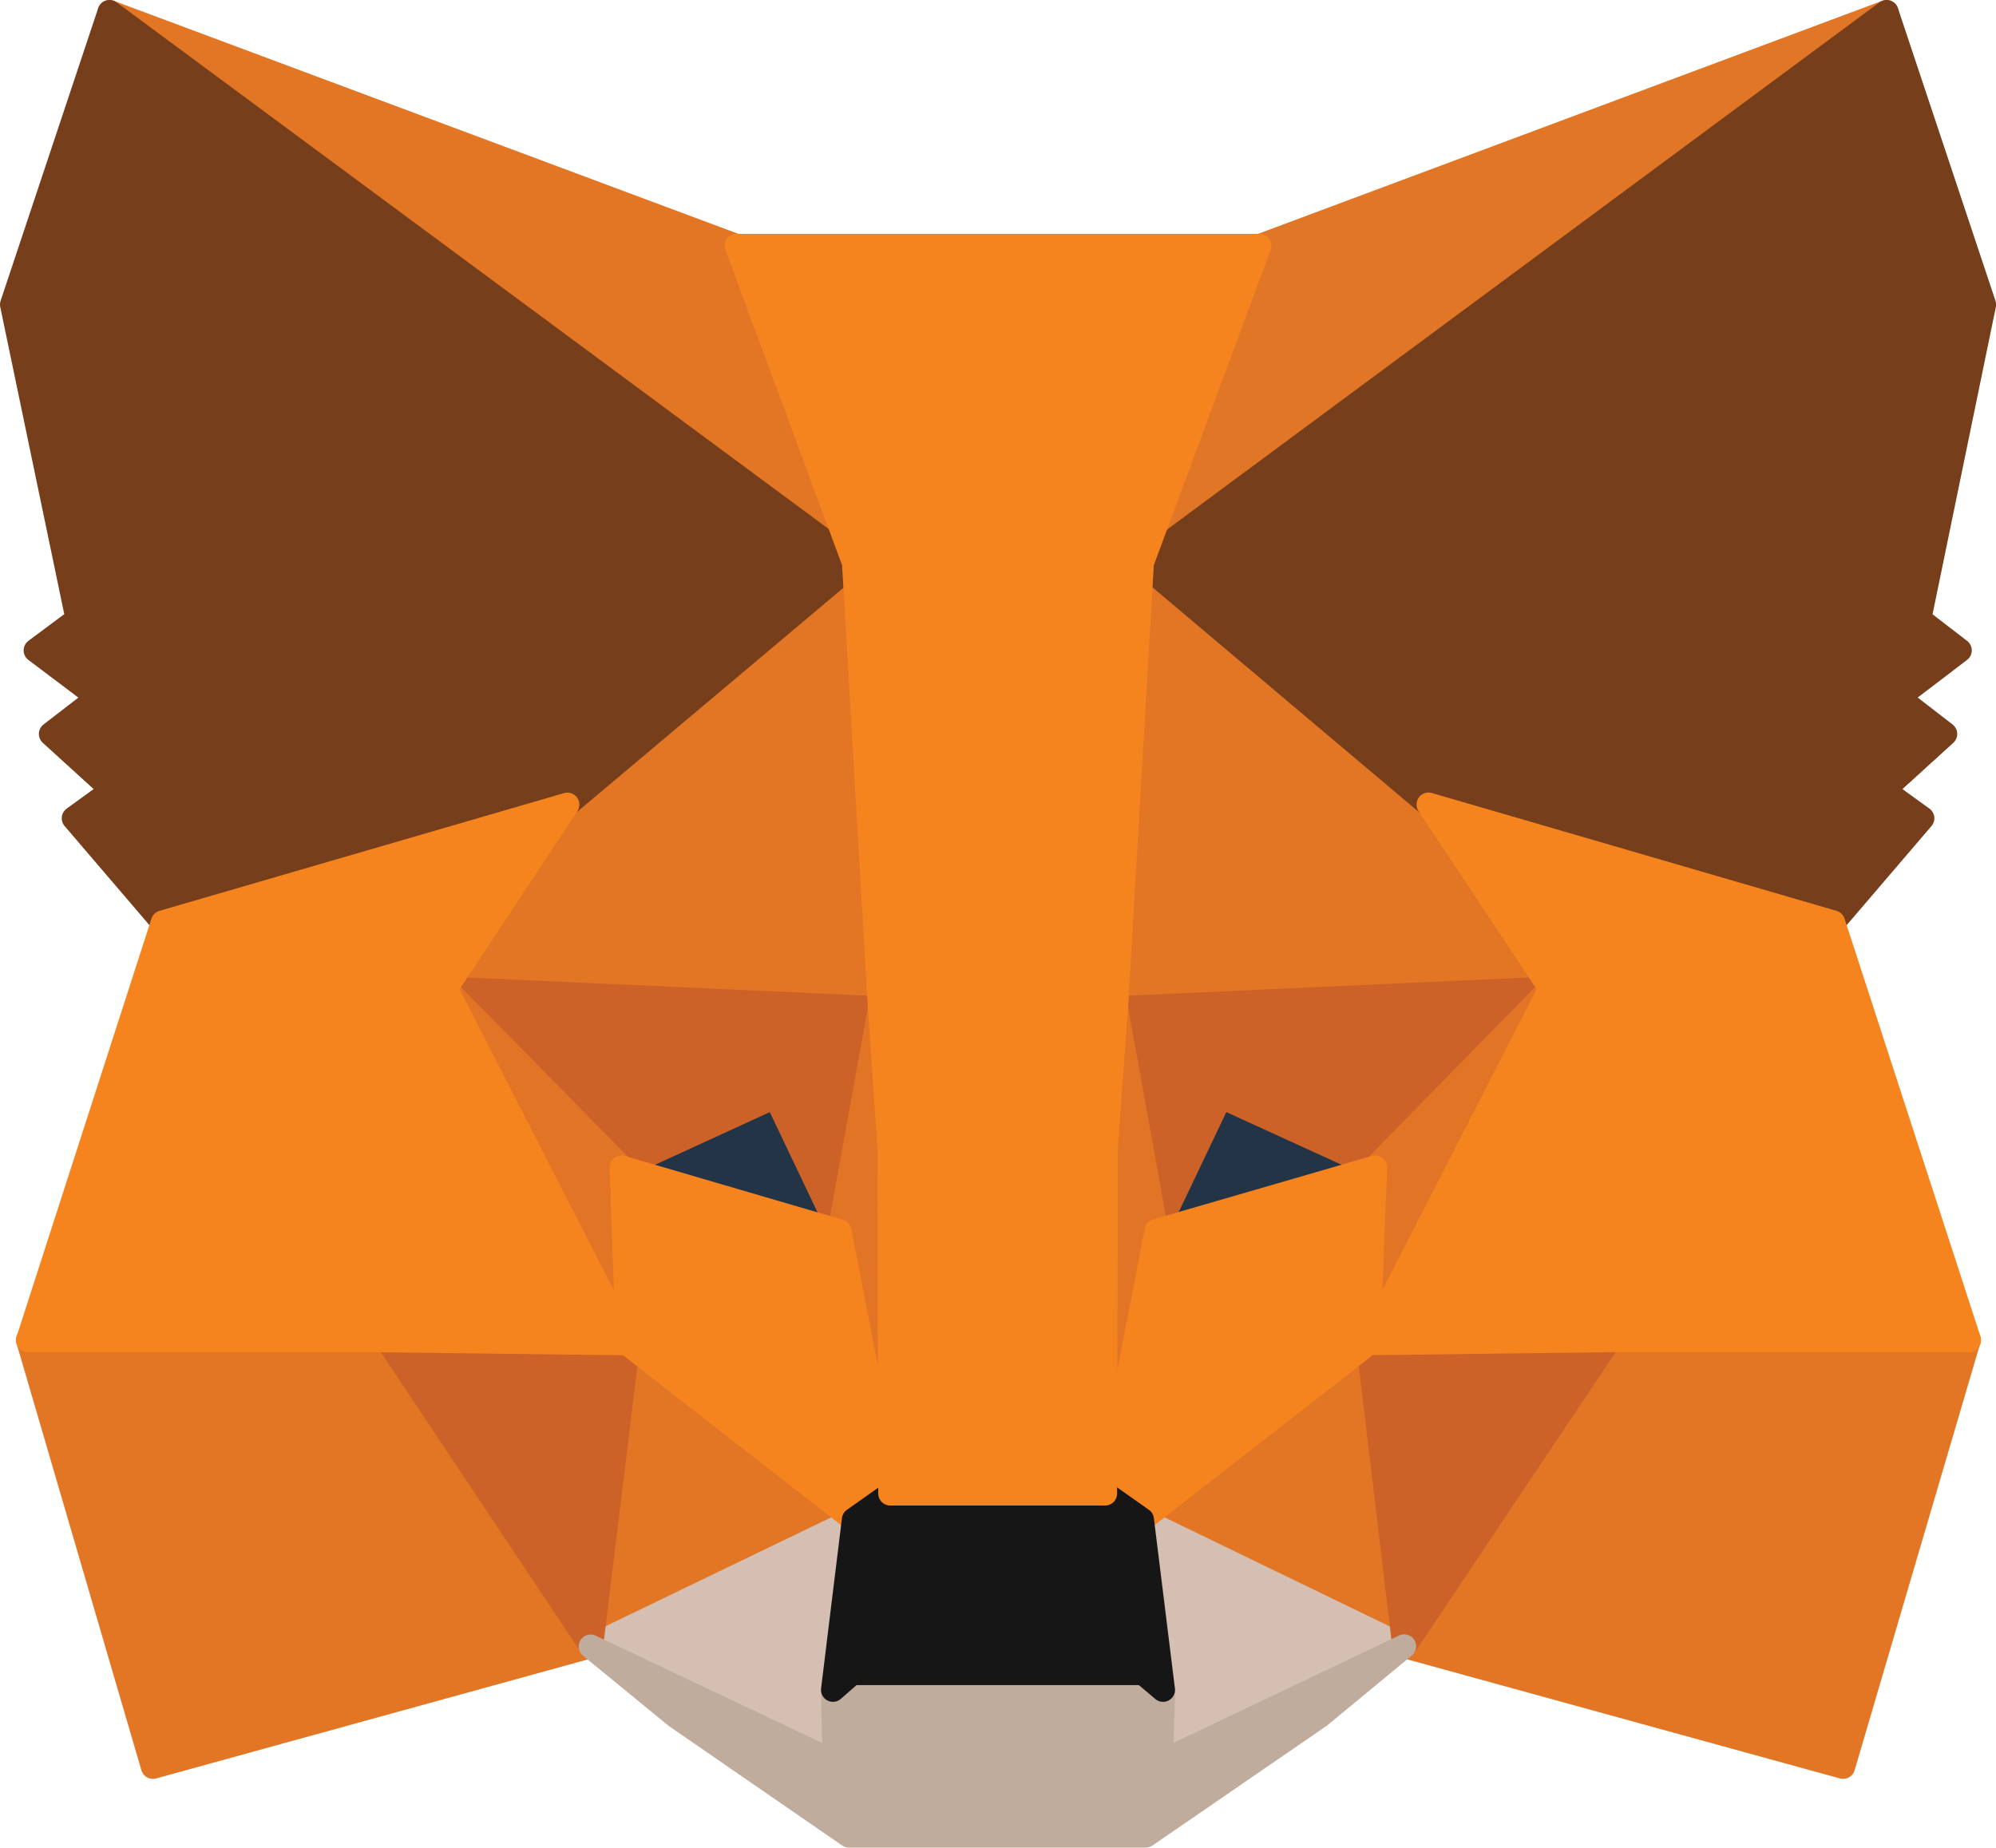
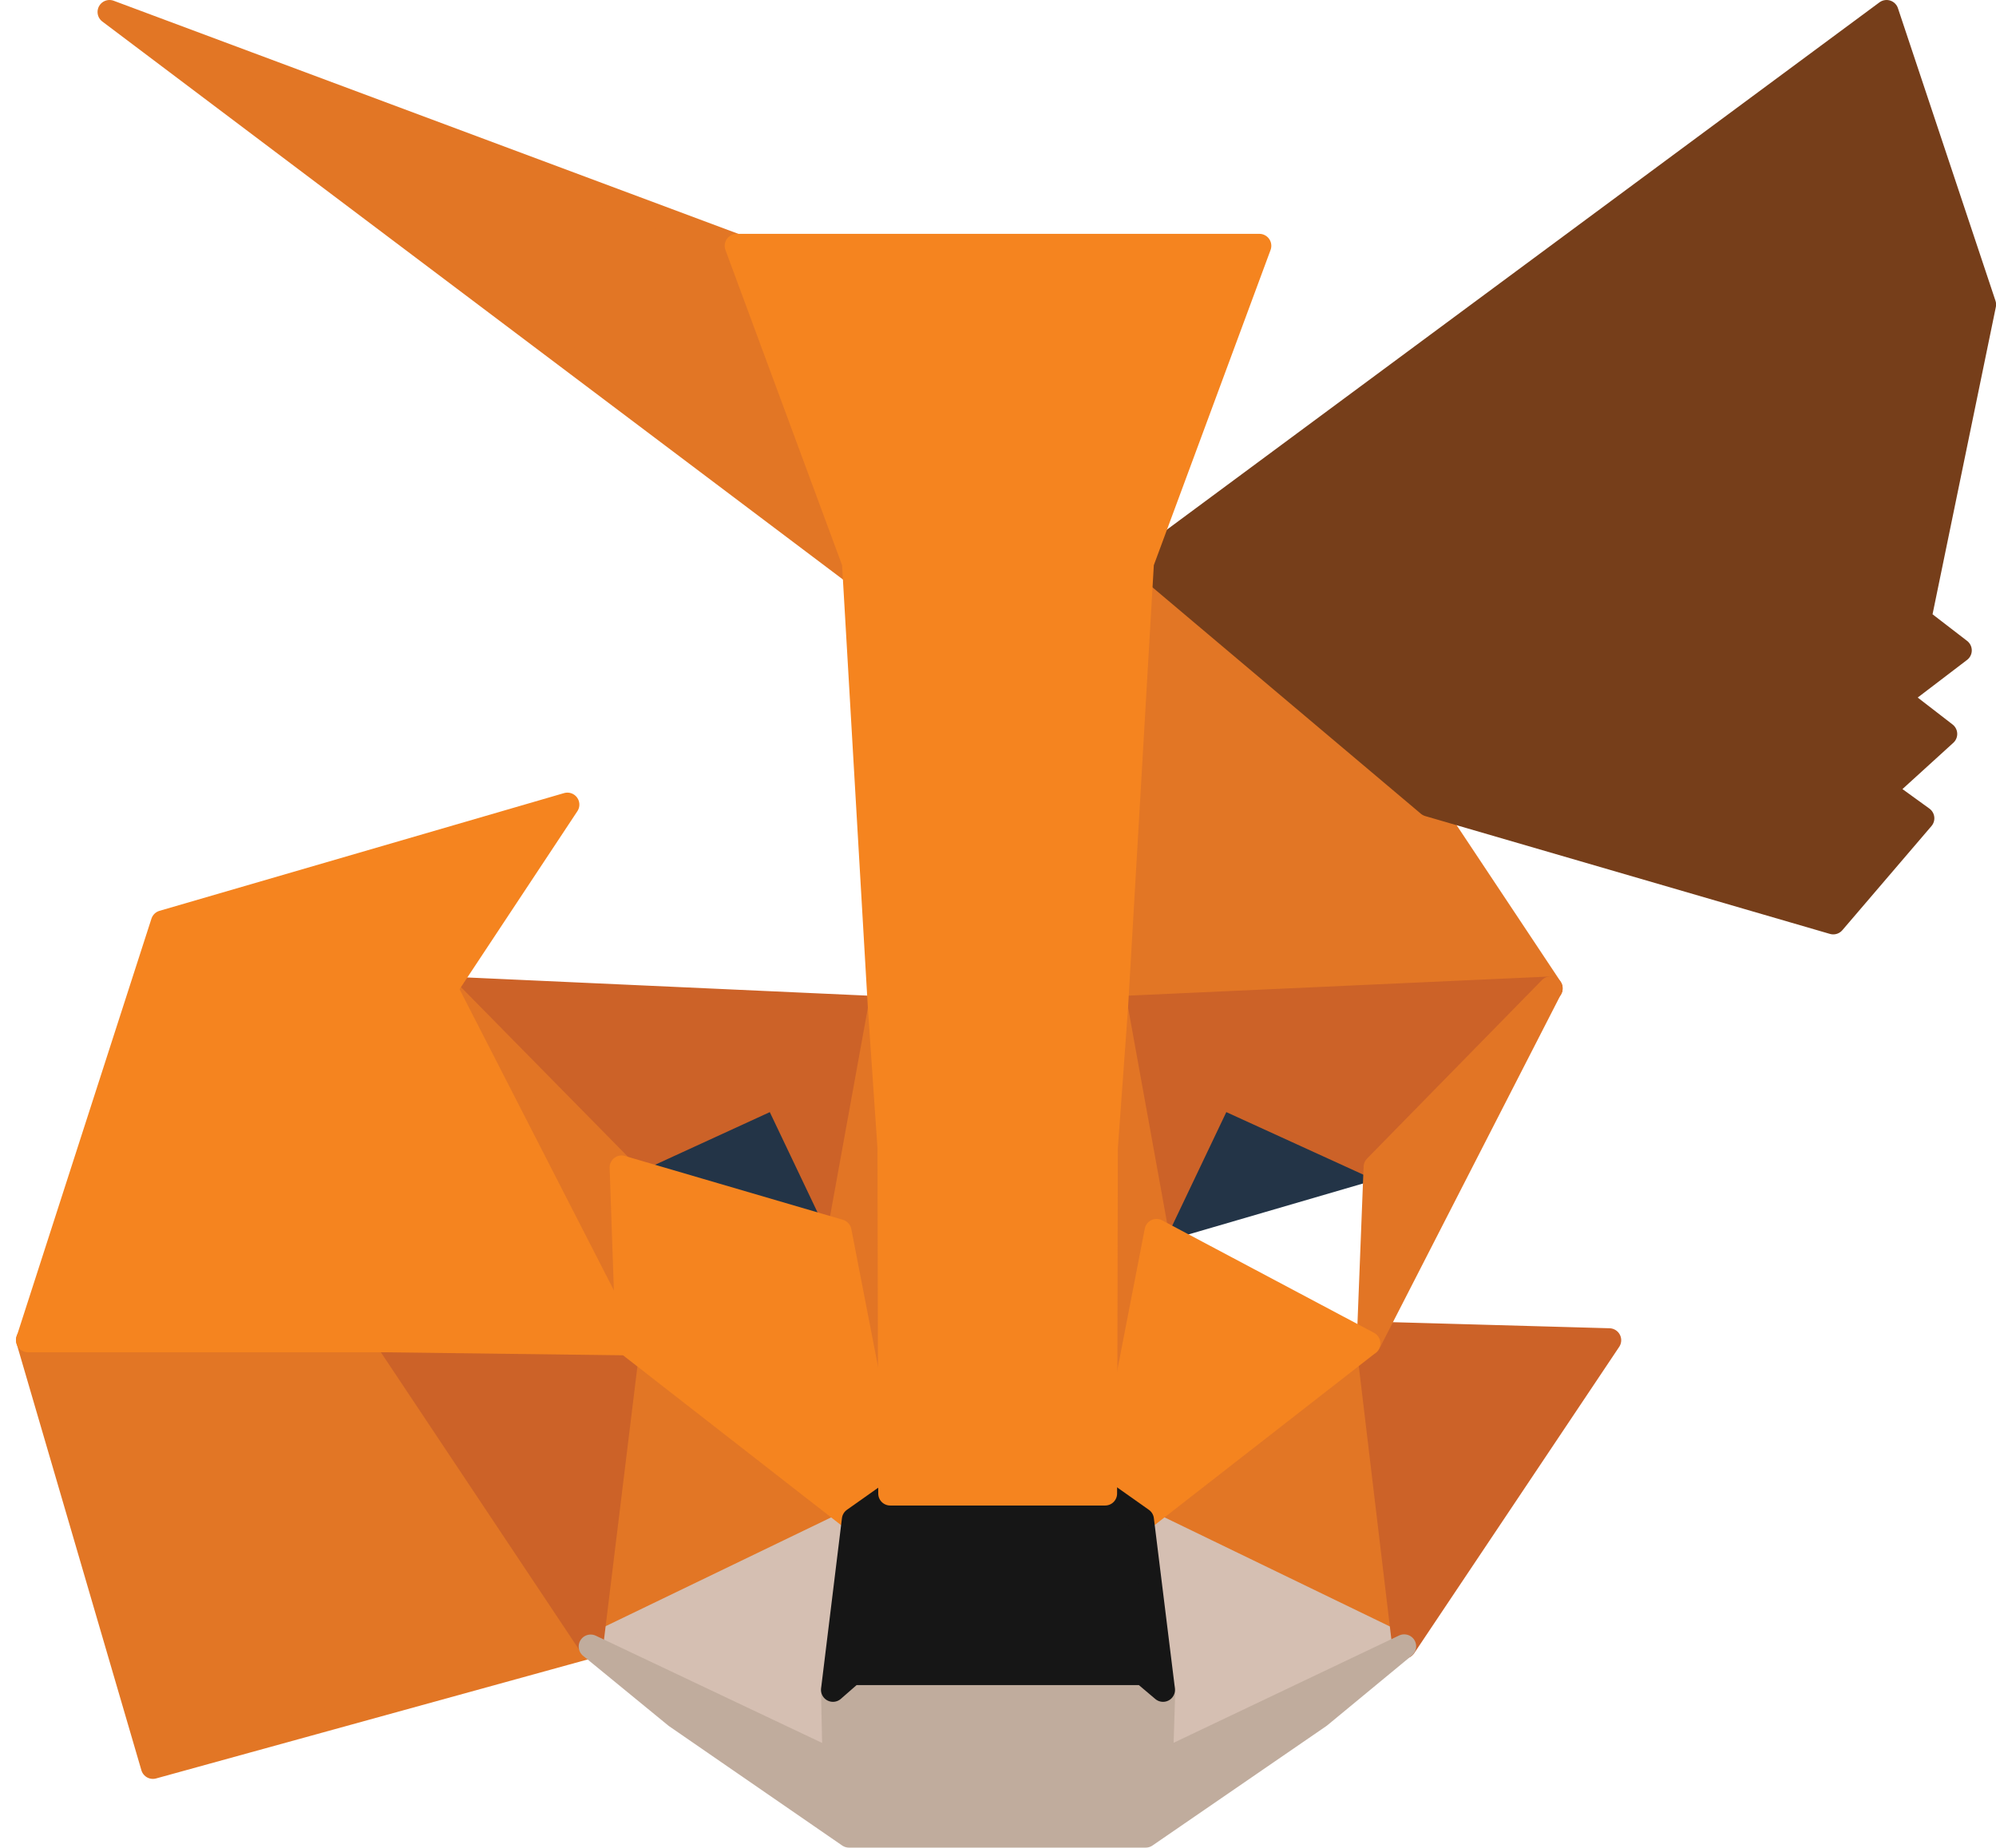
<svg xmlns="http://www.w3.org/2000/svg" width="20.85" height="19.304" viewBox="0 0 20.85 19.304">
  <g id="Group_1" data-name="Group 1" transform="translate(-1525.875 -45.875)">
    <g id="metamask-seeklogo.com" transform="translate(1525 45)">
-       <path id="Path_38" data-name="Path 38" d="M27.872,1,19.824,6.954l1.5-3.509Z" transform="translate(-7.29)" fill="#e17726" stroke="#e17726" stroke-linecap="round" stroke-linejoin="round" stroke-width="0.25" />
      <path id="Path_39" data-name="Path 39" d="M2.663,1l7.976,6.01L9.214,3.445Z" transform="translate(-0.644)" fill="#e27625" stroke="#e27625" stroke-linecap="round" stroke-linejoin="round" stroke-width="0.25" />
-       <path id="Path_40" data-name="Path 40" d="M26.876,23.533,24.735,26.8l4.585,1.262L30.633,23.6Z" transform="translate(-9.192 -8.727)" fill="#e27625" stroke="#e27625" stroke-linecap="round" stroke-linejoin="round" stroke-width="0.25" />
      <path id="Path_41" data-name="Path 41" d="M1.273,23.6l1.305,4.462L7.155,26.8,5.022,23.533Z" transform="translate(-0.106 -8.727)" fill="#e27625" stroke="#e27625" stroke-linecap="round" stroke-linejoin="round" stroke-width="0.25" />
-       <path id="Path_42" data-name="Path 42" d="M9.665,12.774,8.392,14.695l4.537.206-.151-4.883Z" transform="translate(-2.863 -3.493)" fill="#e27625" stroke="#e27625" stroke-linecap="round" stroke-linejoin="round" stroke-width="0.25" />
      <path id="Path_43" data-name="Path 43" d="M23.087,12.738l-3.16-2.811-.1,4.938,4.537-.206Z" transform="translate(-7.29 -3.458)" fill="#e27625" stroke="#e27625" stroke-linecap="round" stroke-linejoin="round" stroke-width="0.25" />
      <path id="Path_44" data-name="Path 44" d="M10.873,26.87l2.746-1.326L11.255,23.7Z" transform="translate(-3.824 -8.792)" fill="#e27625" stroke="#e27625" stroke-linecap="round" stroke-linejoin="round" stroke-width="0.25" />
      <path id="Path_45" data-name="Path 45" d="M20.266,25.544,23,26.87,22.63,23.7Z" transform="translate(-7.461 -8.792)" fill="#e27625" stroke="#e27625" stroke-linecap="round" stroke-linejoin="round" stroke-width="0.25" />
      <path id="Path_46" data-name="Path 46" d="M23,28.034l-2.738-1.326.223,1.778-.024.754Z" transform="translate(-7.461 -9.957)" fill="#d5bfb2" stroke="#d5bfb2" stroke-linecap="round" stroke-linejoin="round" stroke-width="0.25" />
      <path id="Path_47" data-name="Path 47" d="M10.873,28.034l2.547,1.207-.016-.754.215-1.778Z" transform="translate(-3.824 -9.957)" fill="#d5bfb2" stroke="#d5bfb2" stroke-linecap="round" stroke-linejoin="round" stroke-width="0.25" />
      <path id="Path_48" data-name="Path 48" d="M13.669,20.9l-2.277-.667L13,19.491Z" transform="translate(-4.025 -7.161)" fill="#233447" stroke="#233447" stroke-linecap="round" stroke-linejoin="round" stroke-width="0.25" />
      <path id="Path_49" data-name="Path 49" d="M20.513,20.9l.669-1.405,1.616.738Z" transform="translate(-7.557 -7.161)" fill="#233447" stroke="#233447" stroke-linecap="round" stroke-linejoin="round" stroke-width="0.25" />
      <path id="Path_50" data-name="Path 50" d="M9.525,26.8l.4-3.271L7.392,23.6Z" transform="translate(-2.475 -8.727)" fill="#cc6228" stroke="#cc6228" stroke-linecap="round" stroke-linejoin="round" stroke-width="0.25" />
      <path id="Path_51" data-name="Path 51" d="M24.1,23.533l.39,3.271,2.141-3.2Z" transform="translate(-8.946 -8.727)" fill="#cc6228" stroke="#cc6228" stroke-linecap="round" stroke-linejoin="round" stroke-width="0.25" />
      <path id="Path_52" data-name="Path 52" d="M24.361,17.651l-4.537.206.422,2.326.669-1.405,1.616.738Z" transform="translate(-7.29 -6.449)" fill="#cc6228" stroke="#cc6228" stroke-linecap="round" stroke-linejoin="round" stroke-width="0.25" />
      <path id="Path_53" data-name="Path 53" d="M10.231,19.516l1.608-.738.669,1.405.422-2.326-4.537-.206Z" transform="translate(-2.863 -6.449)" fill="#cc6228" stroke="#cc6228" stroke-linecap="round" stroke-linejoin="round" stroke-width="0.25" />
      <path id="Path_54" data-name="Path 54" d="M8.392,17.651l1.9,3.708-.064-1.842Z" transform="translate(-2.863 -6.449)" fill="#e27525" stroke="#e27525" stroke-linecap="round" stroke-linejoin="round" stroke-width="0.25" />
      <path id="Path_55" data-name="Path 55" d="M24.2,19.516l-.072,1.842,1.9-3.708Z" transform="translate(-8.956 -6.449)" fill="#e27525" stroke="#e27525" stroke-linecap="round" stroke-linejoin="round" stroke-width="0.25" />
      <path id="Path_56" data-name="Path 56" d="M15.531,17.987l-.422,2.326.533,2.747.119-3.62Z" transform="translate(-5.464 -6.579)" fill="#e27525" stroke="#e27525" stroke-linecap="round" stroke-linejoin="round" stroke-width="0.25" />
      <path id="Path_57" data-name="Path 57" d="M19.683,17.987l-.223,1.445.111,3.628.533-2.747Z" transform="translate(-7.15 -6.579)" fill="#e27525" stroke="#e27525" stroke-linecap="round" stroke-linejoin="round" stroke-width="0.25" />
-       <path id="Path_58" data-name="Path 58" d="M20.176,21.363l-.533,2.747.382.27,2.364-1.842L22.46,20.7Z" transform="translate(-7.22 -7.628)" fill="#f5841f" stroke="#f5841f" stroke-linecap="round" stroke-linejoin="round" stroke-width="0.25" />
+       <path id="Path_58" data-name="Path 58" d="M20.176,21.363l-.533,2.747.382.27,2.364-1.842Z" transform="translate(-7.22 -7.628)" fill="#f5841f" stroke="#f5841f" stroke-linecap="round" stroke-linejoin="round" stroke-width="0.25" />
      <path id="Path_59" data-name="Path 59" d="M11.393,20.7l.064,1.842,2.364,1.842.382-.27-.533-2.747Z" transform="translate(-4.025 -7.628)" fill="#f5841f" stroke="#f5841f" stroke-linecap="round" stroke-linejoin="round" stroke-width="0.25" />
      <path id="Path_60" data-name="Path 60" d="M16.827,30.079l.024-.754-.207-.175H13.6l-.2.175.016.754-2.547-1.207.891.73,1.807,1.246h3.1L18.483,29.6l.884-.73Z" transform="translate(-3.824 -10.795)" fill="#c0ac9d" stroke="#c0ac9d" stroke-linecap="round" stroke-linejoin="round" stroke-width="0.25" />
      <path id="Path_61" data-name="Path 61" d="M18.228,26.537l-.382-.27H15.6l-.382.27L15,28.316l.2-.175h3.041l.207.175Z" transform="translate(-5.424 -9.786)" fill="#161616" stroke="#161616" stroke-linecap="round" stroke-linejoin="round" stroke-width="0.25" />
      <path id="Path_62" data-name="Path 62" d="M28.385,7.344l.677-3.287L28.043,1,20.266,6.756l2.993,2.525,4.227,1.231.931-1.088-.406-.294.645-.587-.493-.381.645-.492Z" transform="translate(-7.461)" fill="#763e1a" stroke="#763e1a" stroke-linecap="round" stroke-linejoin="round" stroke-width="0.25" />
-       <path id="Path_63" data-name="Path 63" d="M1,4.057l.685,3.287-.438.326.653.492-.494.381.645.587-.406.294.931,1.088L6.8,9.281,9.8,6.756,2.019,1Z" fill="#763e1a" stroke="#763e1a" stroke-linecap="round" stroke-linejoin="round" stroke-width="0.25" />
-       <path id="Path_64" data-name="Path 64" d="M28.98,15.745l-4.227-1.231,1.274,1.921-1.9,3.708,2.515-.032H30.4Z" transform="translate(-8.956 -5.234)" fill="#f5841f" stroke="#f5841f" stroke-linecap="round" stroke-linejoin="round" stroke-width="0.25" />
      <path id="Path_65" data-name="Path 65" d="M6.908,14.515,2.682,15.745,1.273,20.112H5.022l2.515.032-1.9-3.708Z" transform="translate(-0.106 -5.234)" fill="#f5841f" stroke="#f5841f" stroke-linecap="round" stroke-linejoin="round" stroke-width="0.25" />
      <path id="Path_66" data-name="Path 66" d="M17.318,12.954,17.589,8.3l1.226-3.311h-5.46L14.58,8.3l.271,4.652.1,1.461.008,3.612h2.245l.008-3.612Z" transform="translate(-4.785 -1.546)" fill="#f5841f" stroke="#f5841f" stroke-linecap="round" stroke-linejoin="round" stroke-width="0.25" />
    </g>
  </g>
</svg>